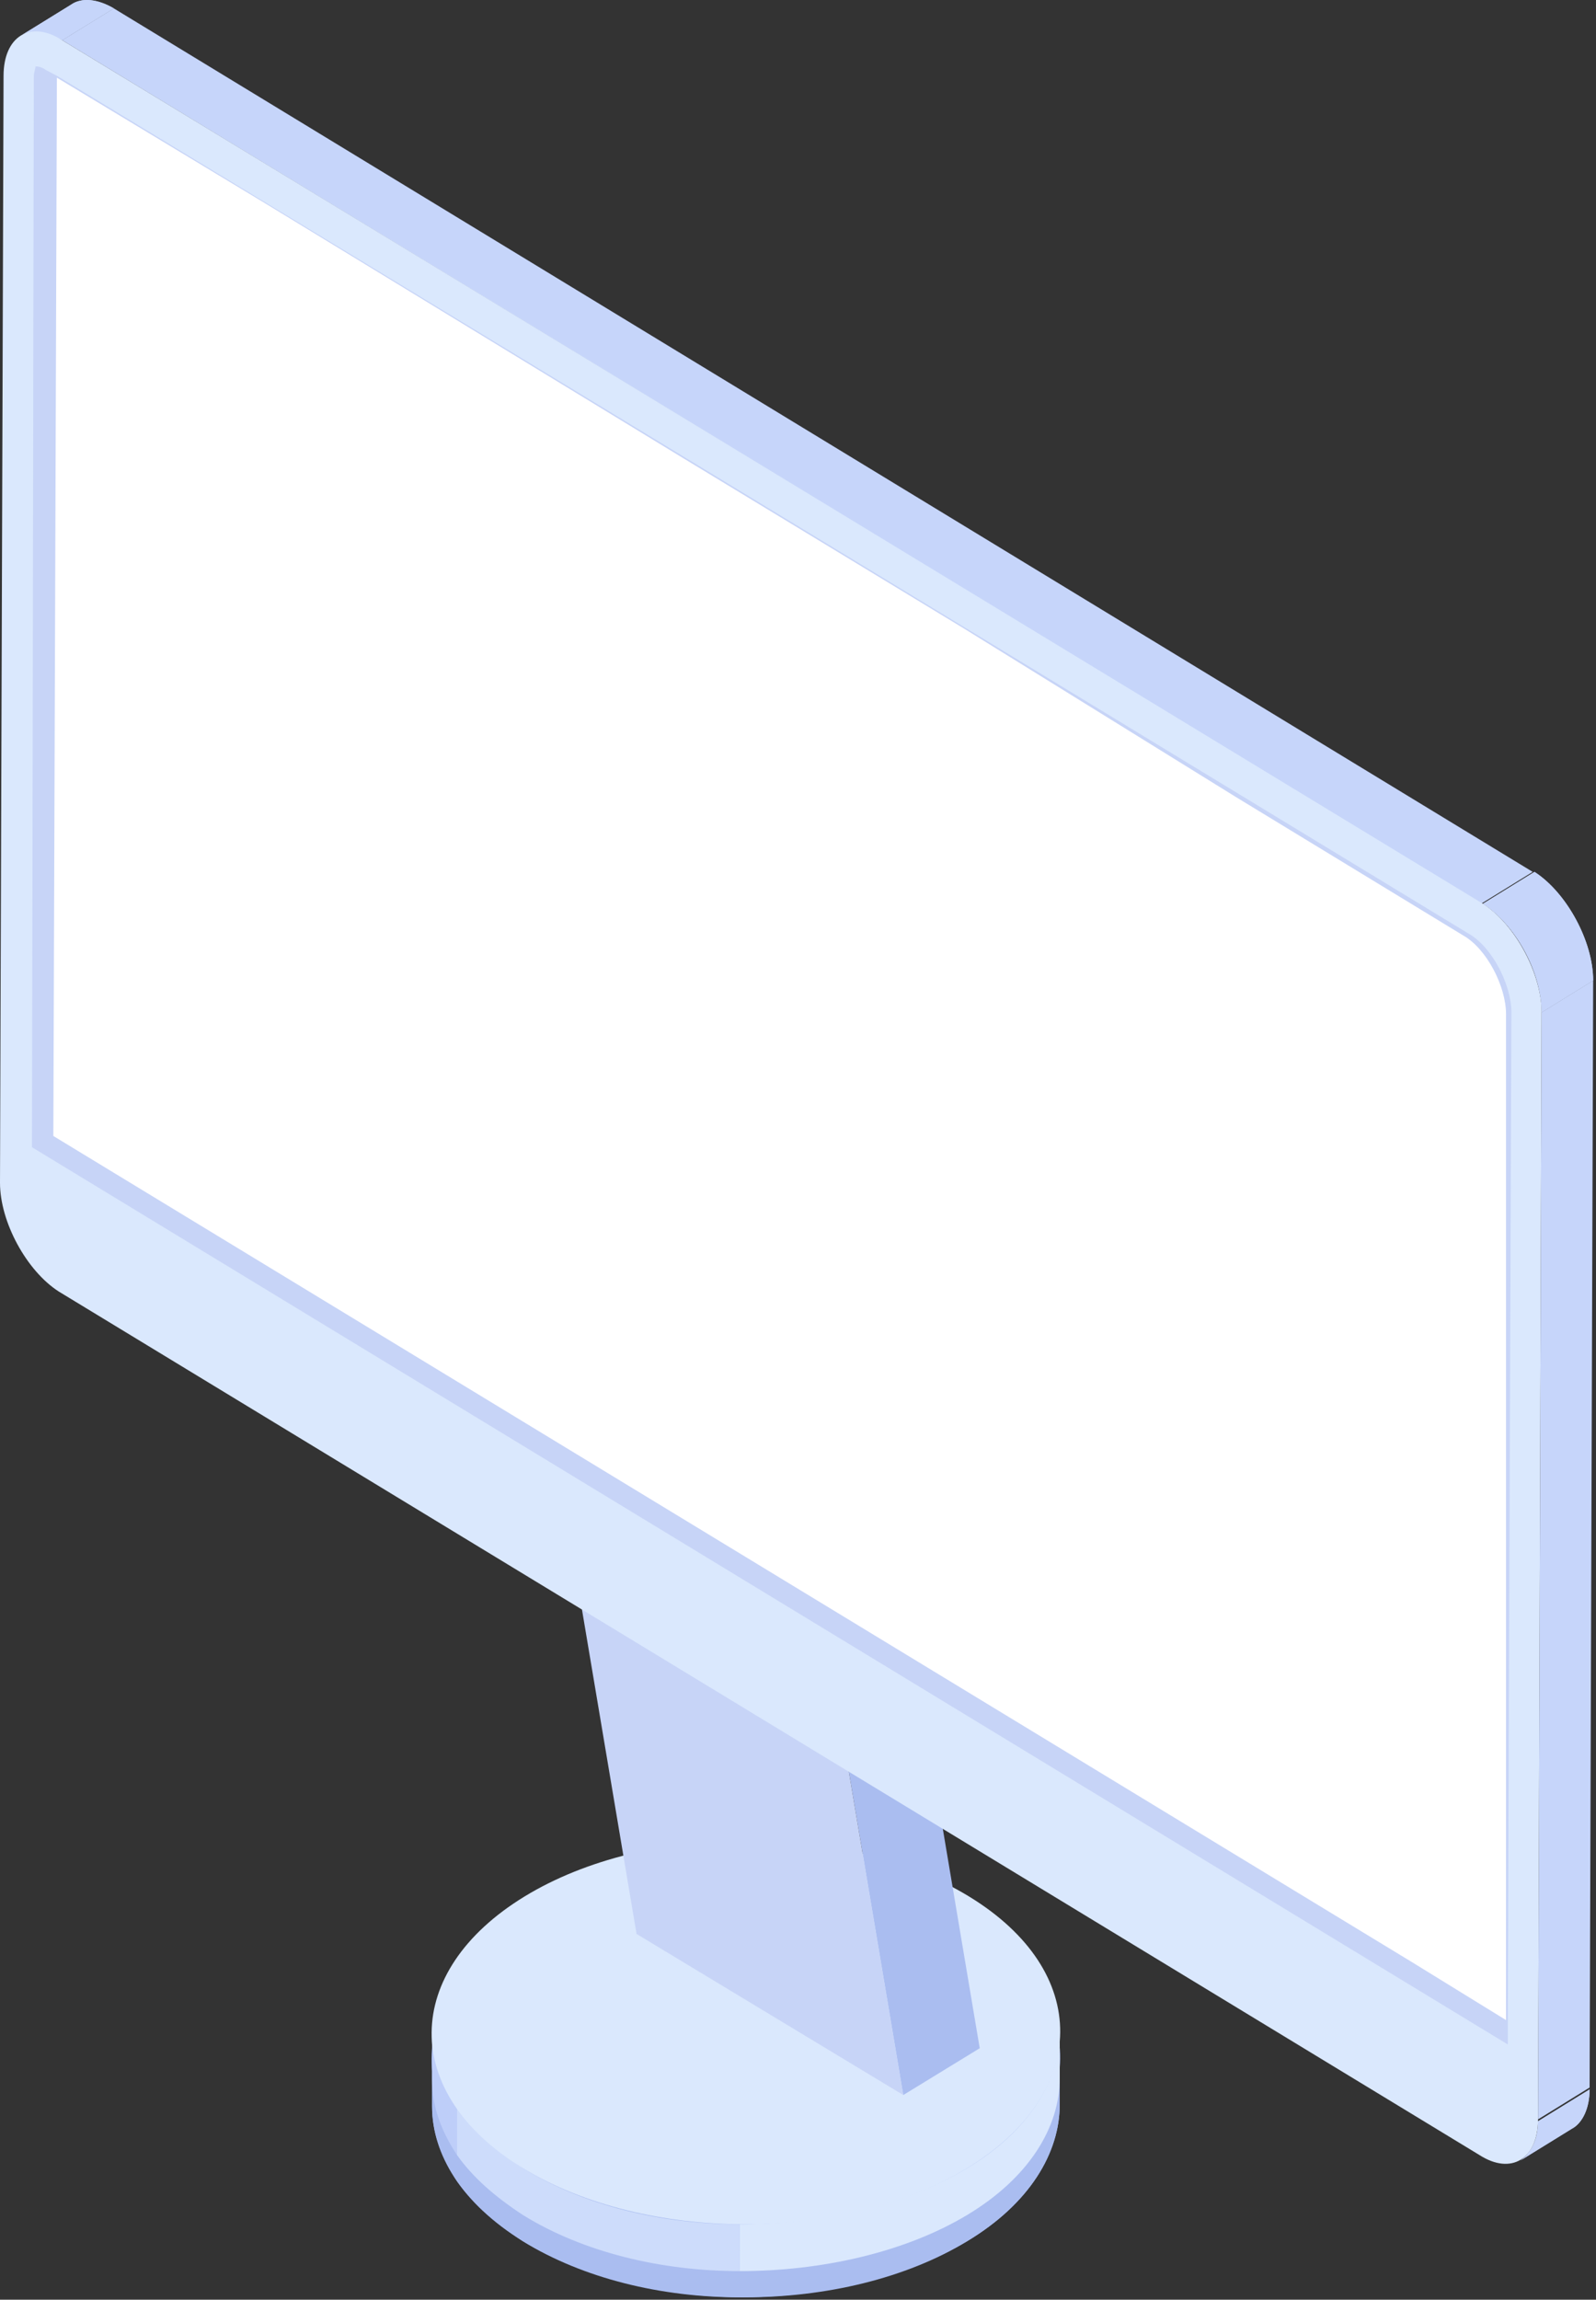
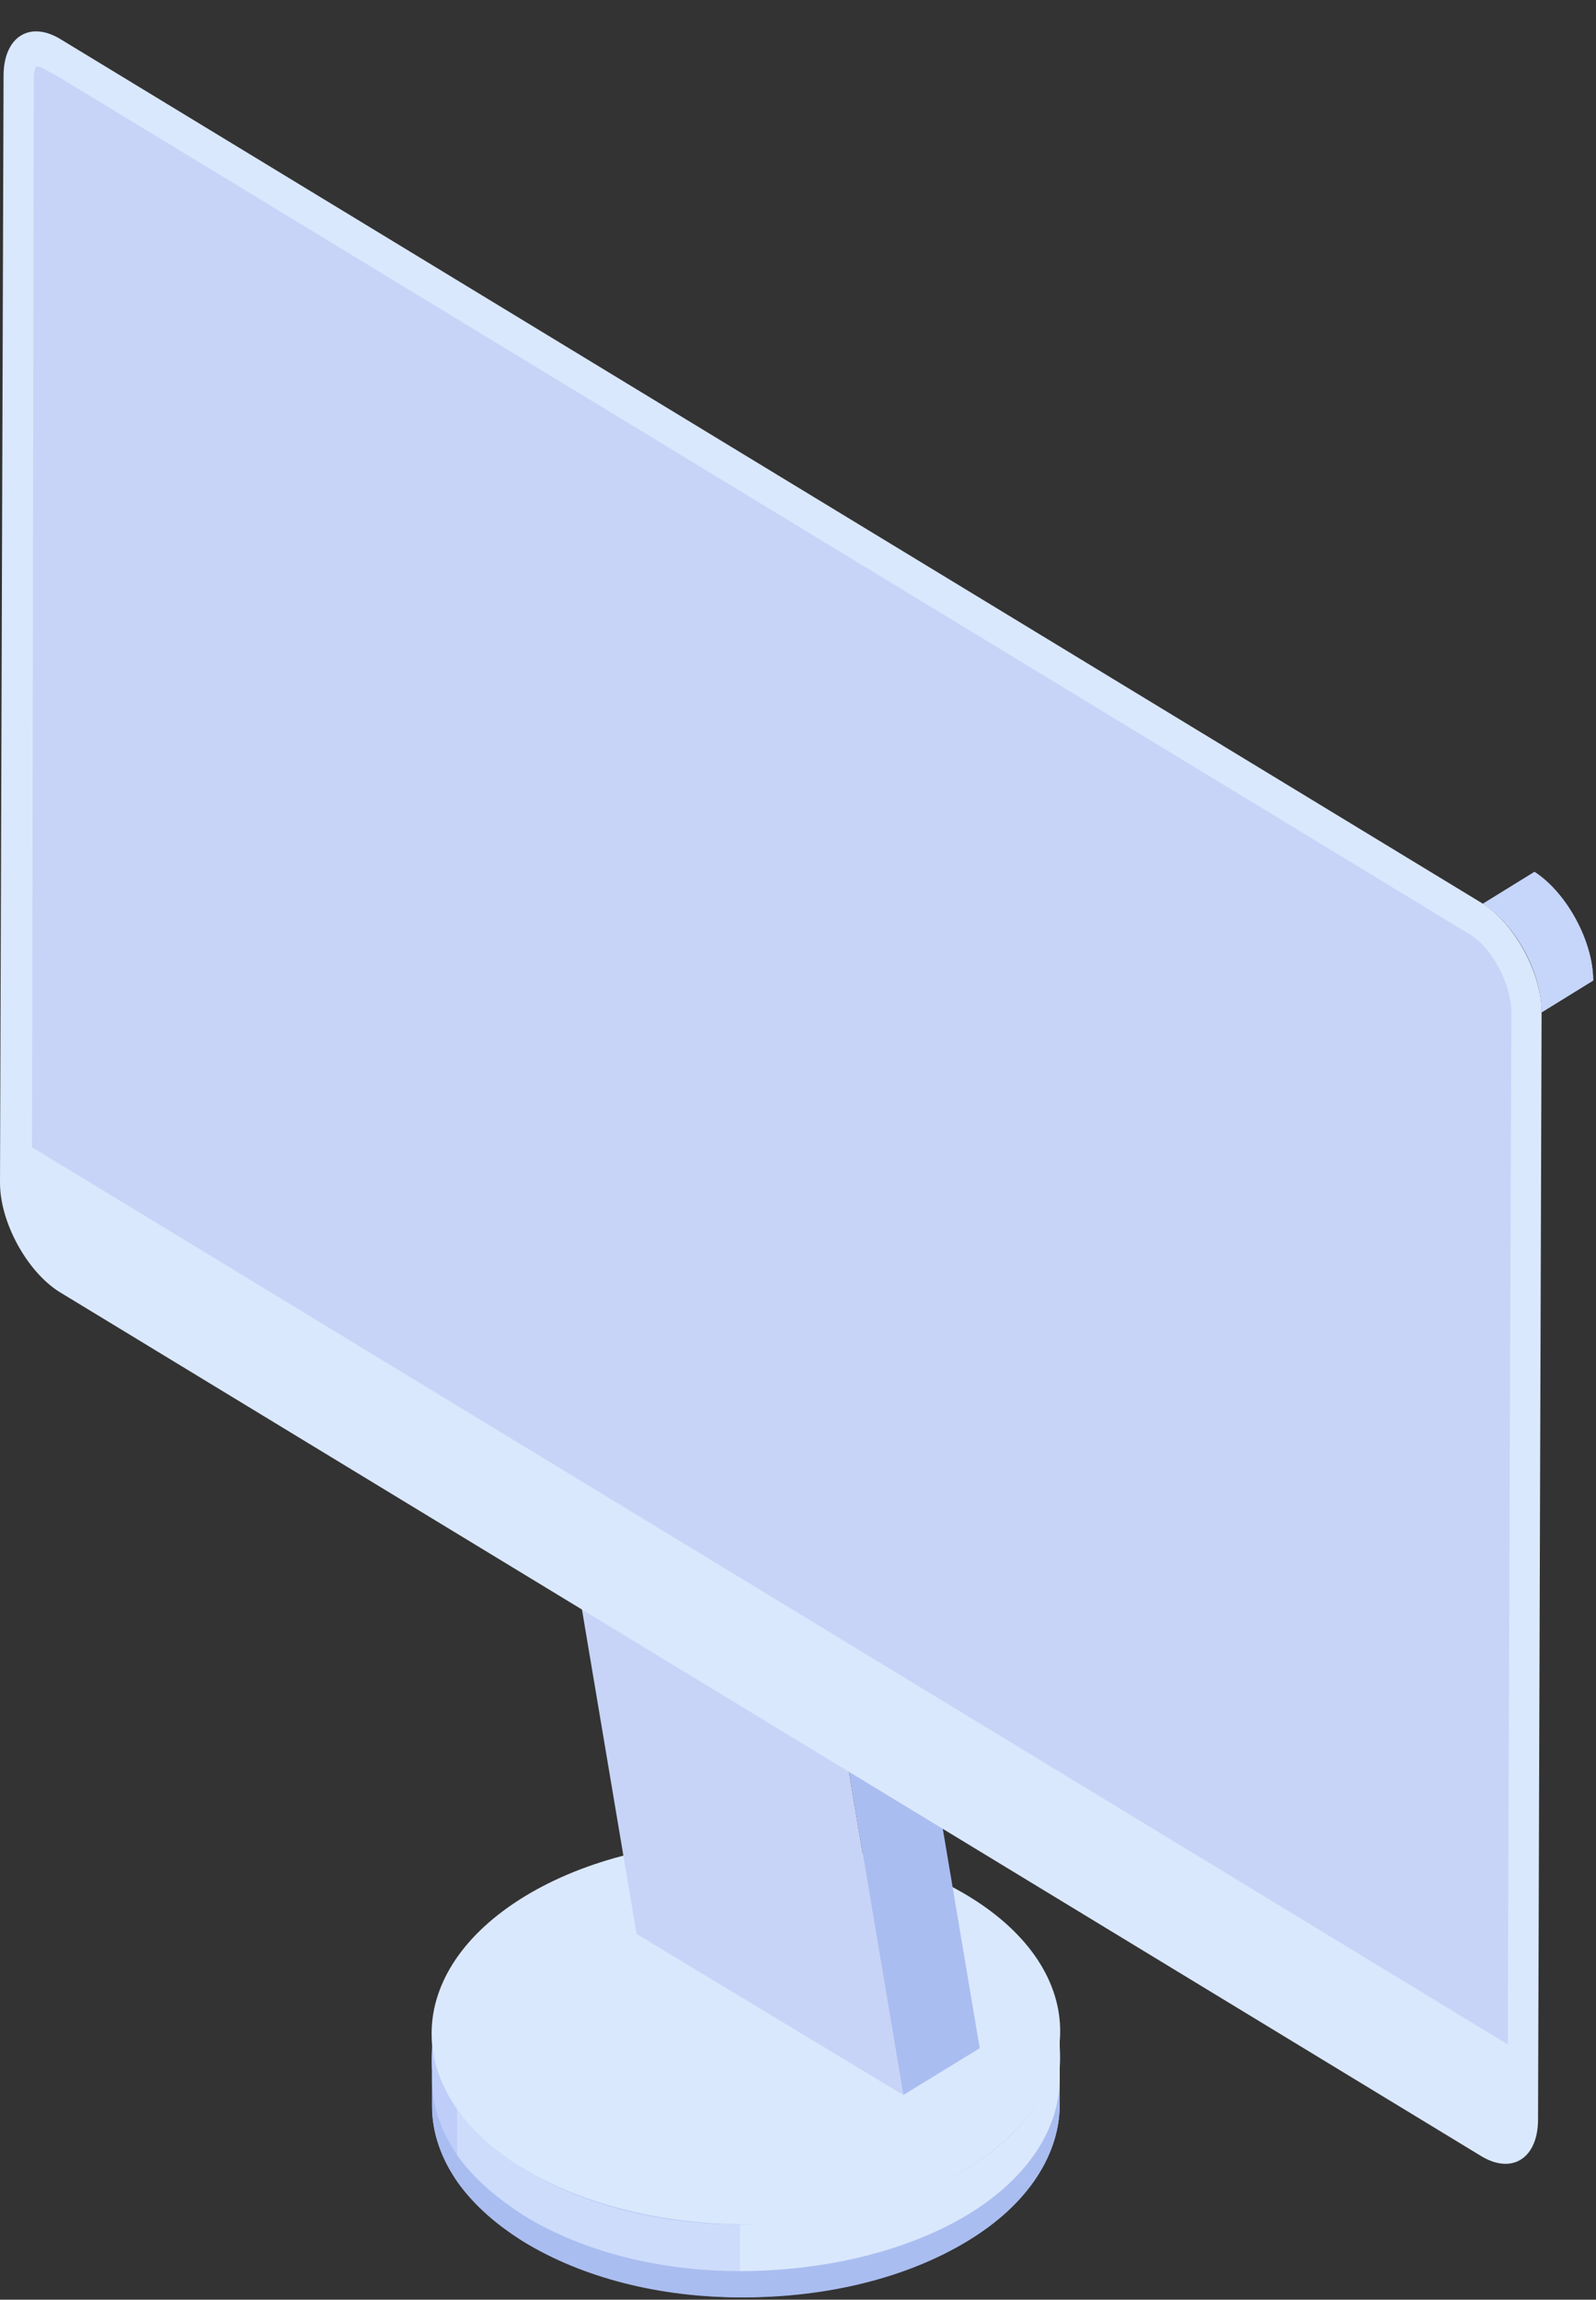
<svg xmlns="http://www.w3.org/2000/svg" xmlns:xlink="http://www.w3.org/1999/xlink" width="261" height="376" fill="none">
  <rect width="100%" height="100%" fill="#333333" stroke="none" />
  <g fill="#aabdf0">
    <path d="M70.658 336.717v7.657c0 7.962 4.943 15.925 14.83 22.05 20.063 12.25 52.63 12.25 72.694 0 10.177-6.125 15.12-14.394 15.12-22.356v-7.657c0 7.963-4.943 16.232-15.12 22.357-20.064 12.25-52.631 12.25-72.694 0-9.887-6.125-14.83-14.088-14.83-22.051Z" />
    <path d="M70.658 336.718v7.656c0 4.288 1.454 8.269 4.07 12.25v-7.656c-2.907-3.675-4.07-7.963-4.07-12.25Zm4.071 12.251v7.656c2.617 3.675 6.106 6.738 10.758 9.8 9.887 6.125 22.681 9.188 35.475 9.188v-7.656c-12.794 0-25.588-3.063-35.475-9.188-4.652-2.756-8.432-6.125-10.758-9.8Zm46.234 18.986v7.657c13.375 0 27.042-3.063 37.219-9.188s15.12-14.394 15.12-22.356v-7.657c0 7.963-4.943 16.232-15.12 22.357-10.177 6.431-23.844 9.494-37.219 9.187Z" />
    <path d="M85.779 314.362c-20.064 12.251-20.355 32.157-.29 44.408s52.63 12.25 72.693 0 20.355-32.157.291-44.408-52.63-12.25-72.694 0z" />
  </g>
  <path fill="#becef9" d="M70.658 332.433v7.656c0 4.288 1.454 8.269 4.071 12.25v-7.656c-2.908-3.981-4.07-8.269-4.07-12.25Z" />
  <path fill="#cddcfb" d="M74.729 344.681v7.656c2.617 3.675 6.106 6.738 10.759 9.8 9.886 6.125 22.68 9.188 35.475 9.188v-7.657c-12.795 0-25.589-3.062-35.475-9.187-4.653-3.063-8.433-6.432-10.759-9.8Z" />
  <g fill="#dae8fd">
    <path d="M120.963 363.669v7.657c13.376 0 27.042-3.063 37.219-9.188s15.121-14.394 15.121-22.357v-7.656c0 7.963-4.944 16.232-15.121 22.357s-23.843 9.187-37.219 9.187Z" />
    <path d="M85.78 310.075c-20.064 12.251-20.355 32.157-.292 44.407s52.631 12.251 72.695 0 20.354-32.156.29-44.407-52.63-12.25-72.694 0z" />
  </g>
  <path fill="#aabdf0" d="m147.715 342.539 12.503-7.656-15.411-91.571-12.503 7.657 15.411 91.57Z" />
  <path fill="#b4c2e6" d="m132.303 250.967 12.504-7.656-43.617-26.338-12.503 7.656 43.616 26.338Z" />
  <path fill="#c7d4f7" d="m88.687 224.628 15.411 91.57 43.617 26.338-15.411-91.57-43.617-26.338Z" />
  <g fill="#c6d5fa">
-     <path d="M11.631.756 3.2 5.962c1.744-1.225 4.07-.919 6.978.613l8.433-5.207C15.993-.162 13.376-.469 11.63.756Z" />
-     <path d="m10.177 6.575 8.433-5.207c-2.617-1.53-5.234-1.837-6.98-.612L3.2 5.962c1.744-1.225 4.361-.919 6.978.613Zm238.437 346.682 8.433-5.206c1.744-.919 2.907-3.369 2.907-6.432l-8.432 5.206c0 3.063-1.163 5.207-2.908 6.432Z" />
-     <path d="m248.614 353.257 8.433-5.206c1.744-.919 2.907-3.369 2.907-6.432l-8.432 5.206c0 3.063-1.163 5.207-2.908 6.432Zm2.908-6.739 8.432-5.207.582-180.997-8.433 5.207-.581 180.997Zm-9.305-198.759 8.433-5.206L18.61 1.369l-8.432 5.206L242.216 147.76Z" />
    <use xlink:href="#B" />
    <use xlink:href="#B" />
  </g>
  <g fill="#dae8fd">
    <path d="M10.177 6.576C4.943 3.207.581 5.964.581 12.395L0 193.392c0 6.431 4.362 14.394 9.596 17.763l232.33 141.184c5.234 3.369 9.596.612 9.596-5.819l.581-180.997c0-6.432-4.361-14.394-9.595-17.763L10.178 6.576Z" />
    <path d="M246.288 334.267v12.25c0 .919-.291 1.531-.291 1.837-.291 0-.872 0-1.745-.612L12.212 206.558c-3.78-2.45-6.978-8.269-6.978-12.863v-6.125l241.054 146.697Z" />
  </g>
  <path fill="#c7d4f7" d="m5.234 187.573 241.345 146.696v-3.981l.581-164.766c0-4.594-3.198-10.719-6.978-12.862L9.305 12.395l-1.745-.92c-.872-.612-1.454-.612-1.745-.612 0 .306-.29.919-.29 1.838l-.291 174.872Z" />
-   <path fill="#fff" d="m8.723 185.733 222.154 135.058 15.411 9.494V165.826c0-4.594-3.199-10.719-6.979-12.863L202.09 130.3l-44.489-27.563-45.943-27.869-68.332-41.65-34.021-20.52-.582 173.035Z" />
  <defs>
    <path id="B" d="m252.103 165.522 8.433-5.206c0-6.432-4.362-14.394-9.596-17.763l-8.432 5.206c5.234 3.369 9.595 11.025 9.595 17.763Z" />
  </defs>
</svg>